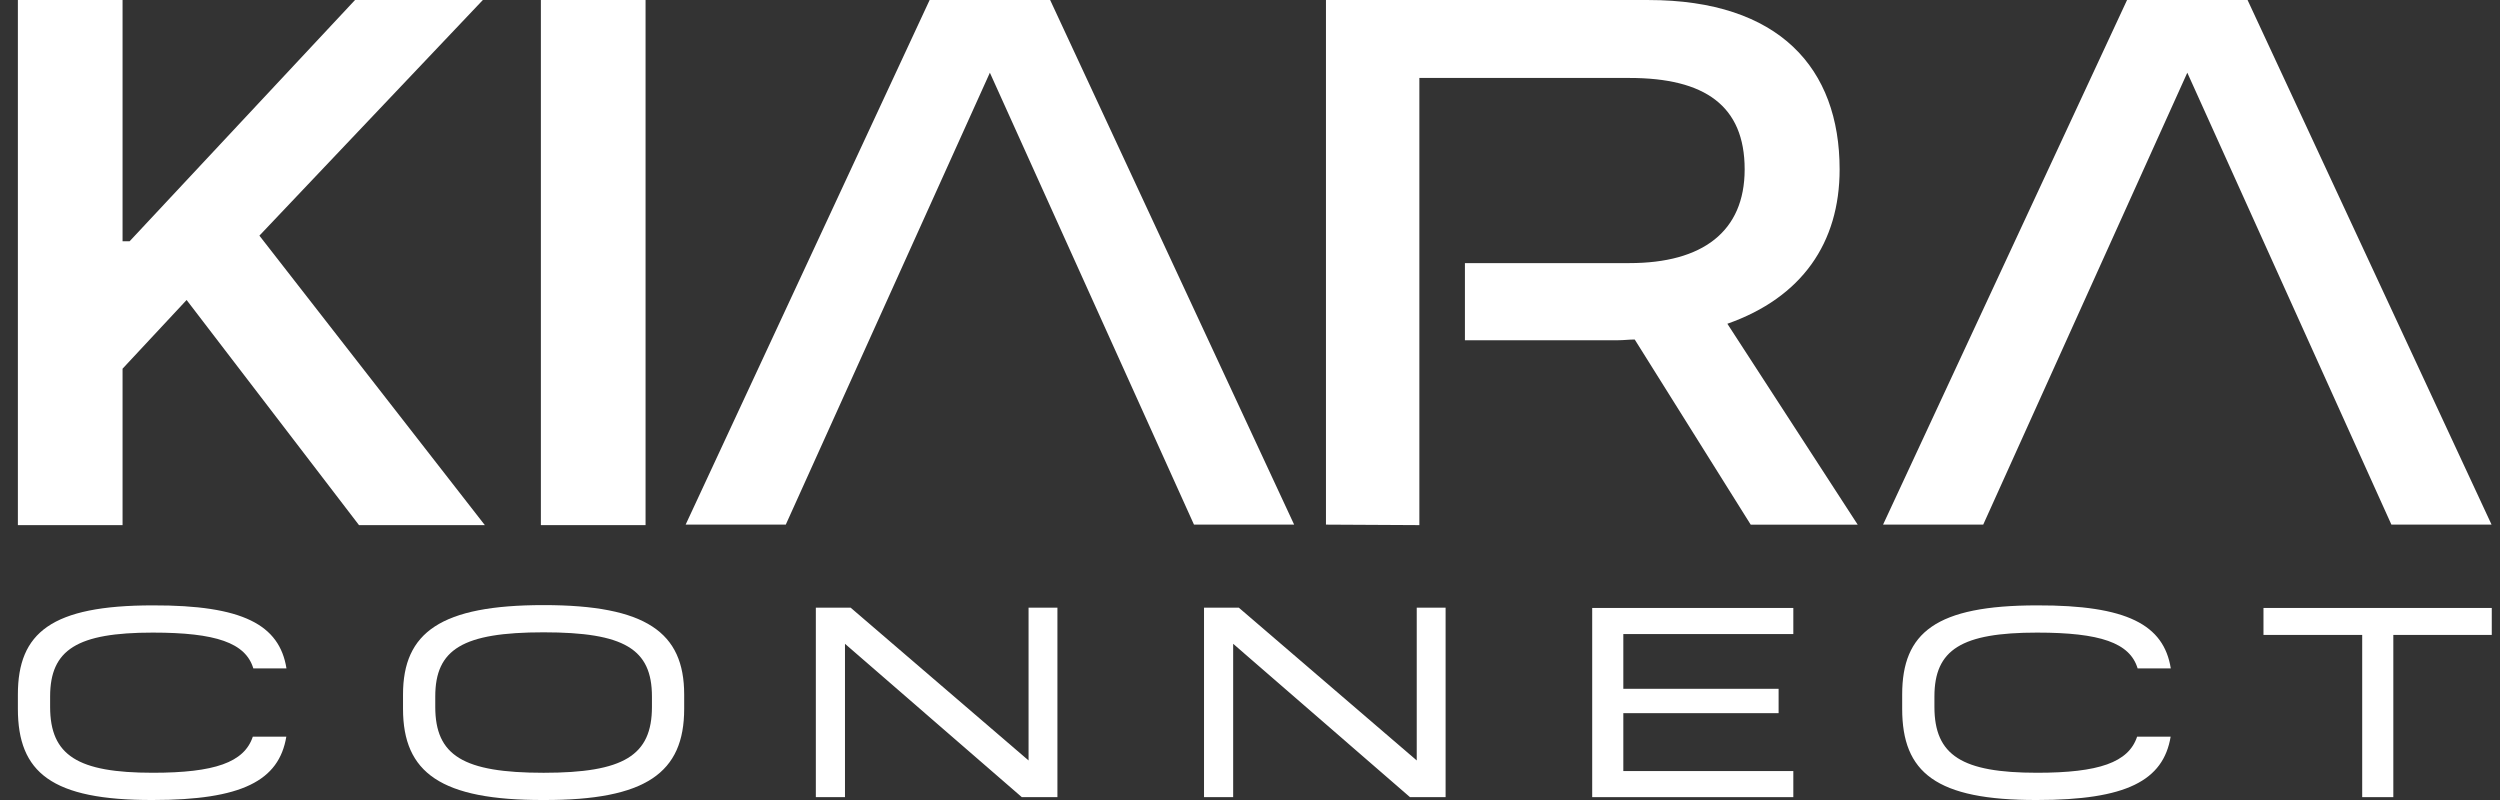
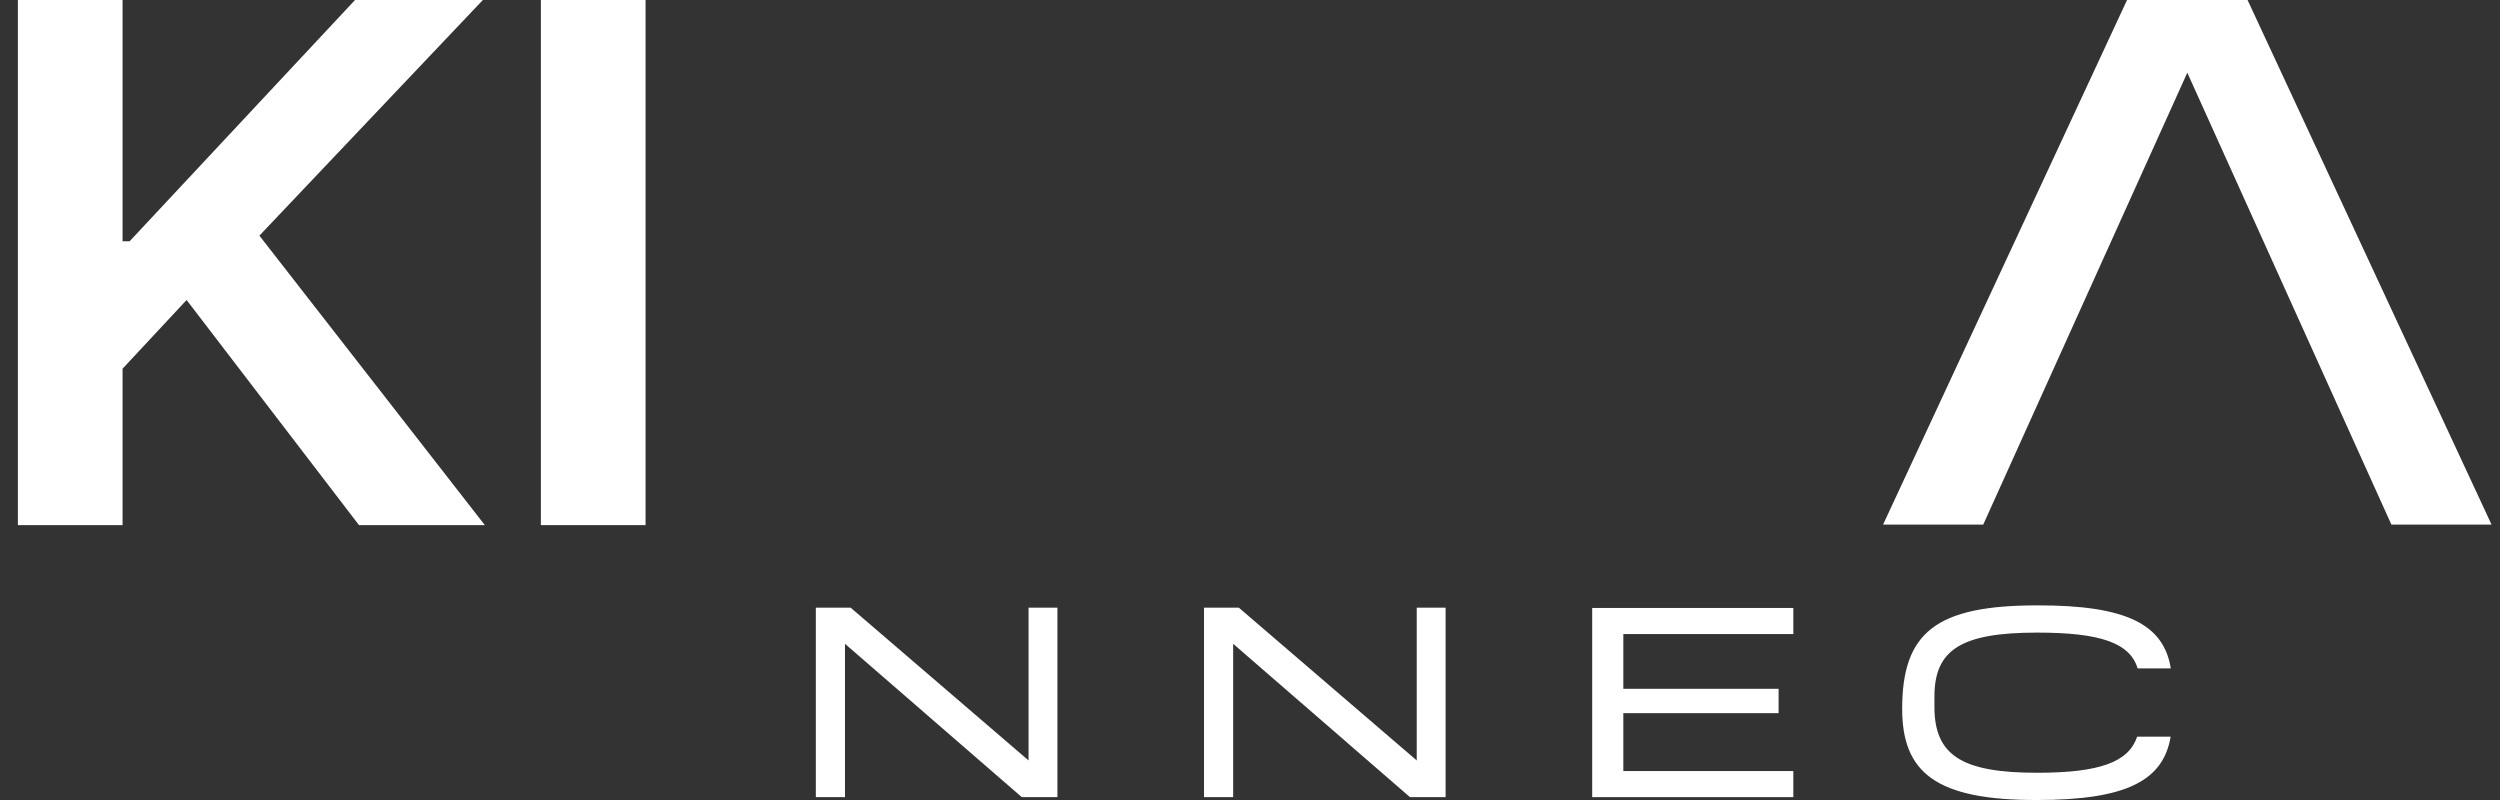
<svg xmlns="http://www.w3.org/2000/svg" width="125" height="40" viewBox="0 0 125 40" fill="none">
  <rect x="0" y="0" width="125" height="40" fill="#333333" stroke="none" />
  <path d="M112.378 0H106.353L94.153 26.231H99.161L109.365 3.635L119.57 26.231H124.578L112.378 0Z" fill="white" />
-   <path d="M52.507 0H46.482L34.282 26.231H39.289L49.494 3.635L59.699 26.231H64.707L52.507 0Z" fill="white" />
  <path d="M0.894 26.256V0H6.128V12.064H6.48L17.752 0H24.143L12.97 11.782L24.242 26.256H17.95L9.33 15L6.128 18.435V26.256H0.894Z" fill="white" />
  <path d="M27.044 26.256V0H32.278V26.256H27.044Z" fill="white" />
-   <path d="M92.884 26.232H87.535L81.736 16.975C81.474 16.975 81.172 17.012 80.911 17.012H73.246V13.155H81.474C85.126 13.155 87.233 11.581 87.233 8.468C87.233 5.283 85.238 3.898 81.474 3.898H70.968V26.256L66.298 26.231V0.001H82.414C88.967 0.001 91.981 3.412 91.981 8.468C91.981 12.142 90.097 14.874 86.368 16.188L92.884 26.232Z" fill="white" />
-   <path d="M113.174 30.398H124.588V31.746H119.666V39.857H118.11V31.746H113.174V30.398Z" fill="white" />
-   <path d="M101.855 40C96.792 40.014 95.109 38.624 95.109 35.442V34.726C95.109 31.63 96.792 30.269 101.855 30.269C106.351 30.256 108.19 31.237 108.539 33.419H106.881C106.492 32.138 105.011 31.63 101.855 31.63C98.079 31.63 96.721 32.476 96.721 34.826V35.342C96.721 37.778 98.107 38.638 101.855 38.638C104.944 38.638 106.429 38.122 106.855 36.834H108.532C108.165 39.034 106.313 40 101.855 40Z" fill="white" />
+   <path d="M101.855 40C96.792 40.014 95.109 38.624 95.109 35.442C95.109 31.63 96.792 30.269 101.855 30.269C106.351 30.256 108.19 31.237 108.539 33.419H106.881C106.492 32.138 105.011 31.63 101.855 31.63C98.079 31.63 96.721 32.476 96.721 34.826V35.342C96.721 37.778 98.107 38.638 101.855 38.638C104.944 38.638 106.429 38.122 106.855 36.834H108.532C108.165 39.034 106.313 40 101.855 40Z" fill="white" />
  <path d="M89.666 30.398V31.703H81.166V34.44H88.93V35.658H81.166V38.553H89.666V39.857H79.61V30.398H89.666Z" fill="white" />
  <path d="M70.837 38.023V30.384H72.28V39.857H70.498L61.658 32.19V39.857H60.201V30.384H61.941L70.837 38.023Z" fill="white" />
  <path d="M51.428 38.023V30.384H52.871V39.857H51.089L42.249 32.19V39.857H40.792V30.384H42.532L51.428 38.023Z" fill="white" />
-   <path d="M27.18 40C22.046 40.015 20.151 38.639 20.151 35.443V34.726C20.151 31.616 22.046 30.255 27.18 30.255C32.3 30.255 34.209 31.616 34.209 34.726V35.443C34.209 38.639 32.3 40.015 27.18 40ZM27.18 38.639C31.183 38.639 32.597 37.779 32.597 35.343V34.827C32.597 32.448 31.211 31.616 27.18 31.616C23.135 31.616 21.763 32.462 21.763 34.827V35.343C21.763 37.779 23.163 38.639 27.18 38.639Z" fill="white" />
-   <path d="M7.64 40C2.577 40.014 0.894 38.624 0.894 35.442V34.726C0.894 31.63 2.577 30.269 7.64 30.269C12.136 30.256 13.974 31.237 14.323 33.419H12.666C12.277 32.138 10.795 31.63 7.64 31.63C3.864 31.63 2.506 32.476 2.506 34.826V35.342C2.506 37.778 3.892 38.638 7.64 38.638C10.729 38.638 12.213 38.122 12.64 36.834H14.316C13.95 39.034 12.097 40 7.64 40Z" fill="white" />
</svg>